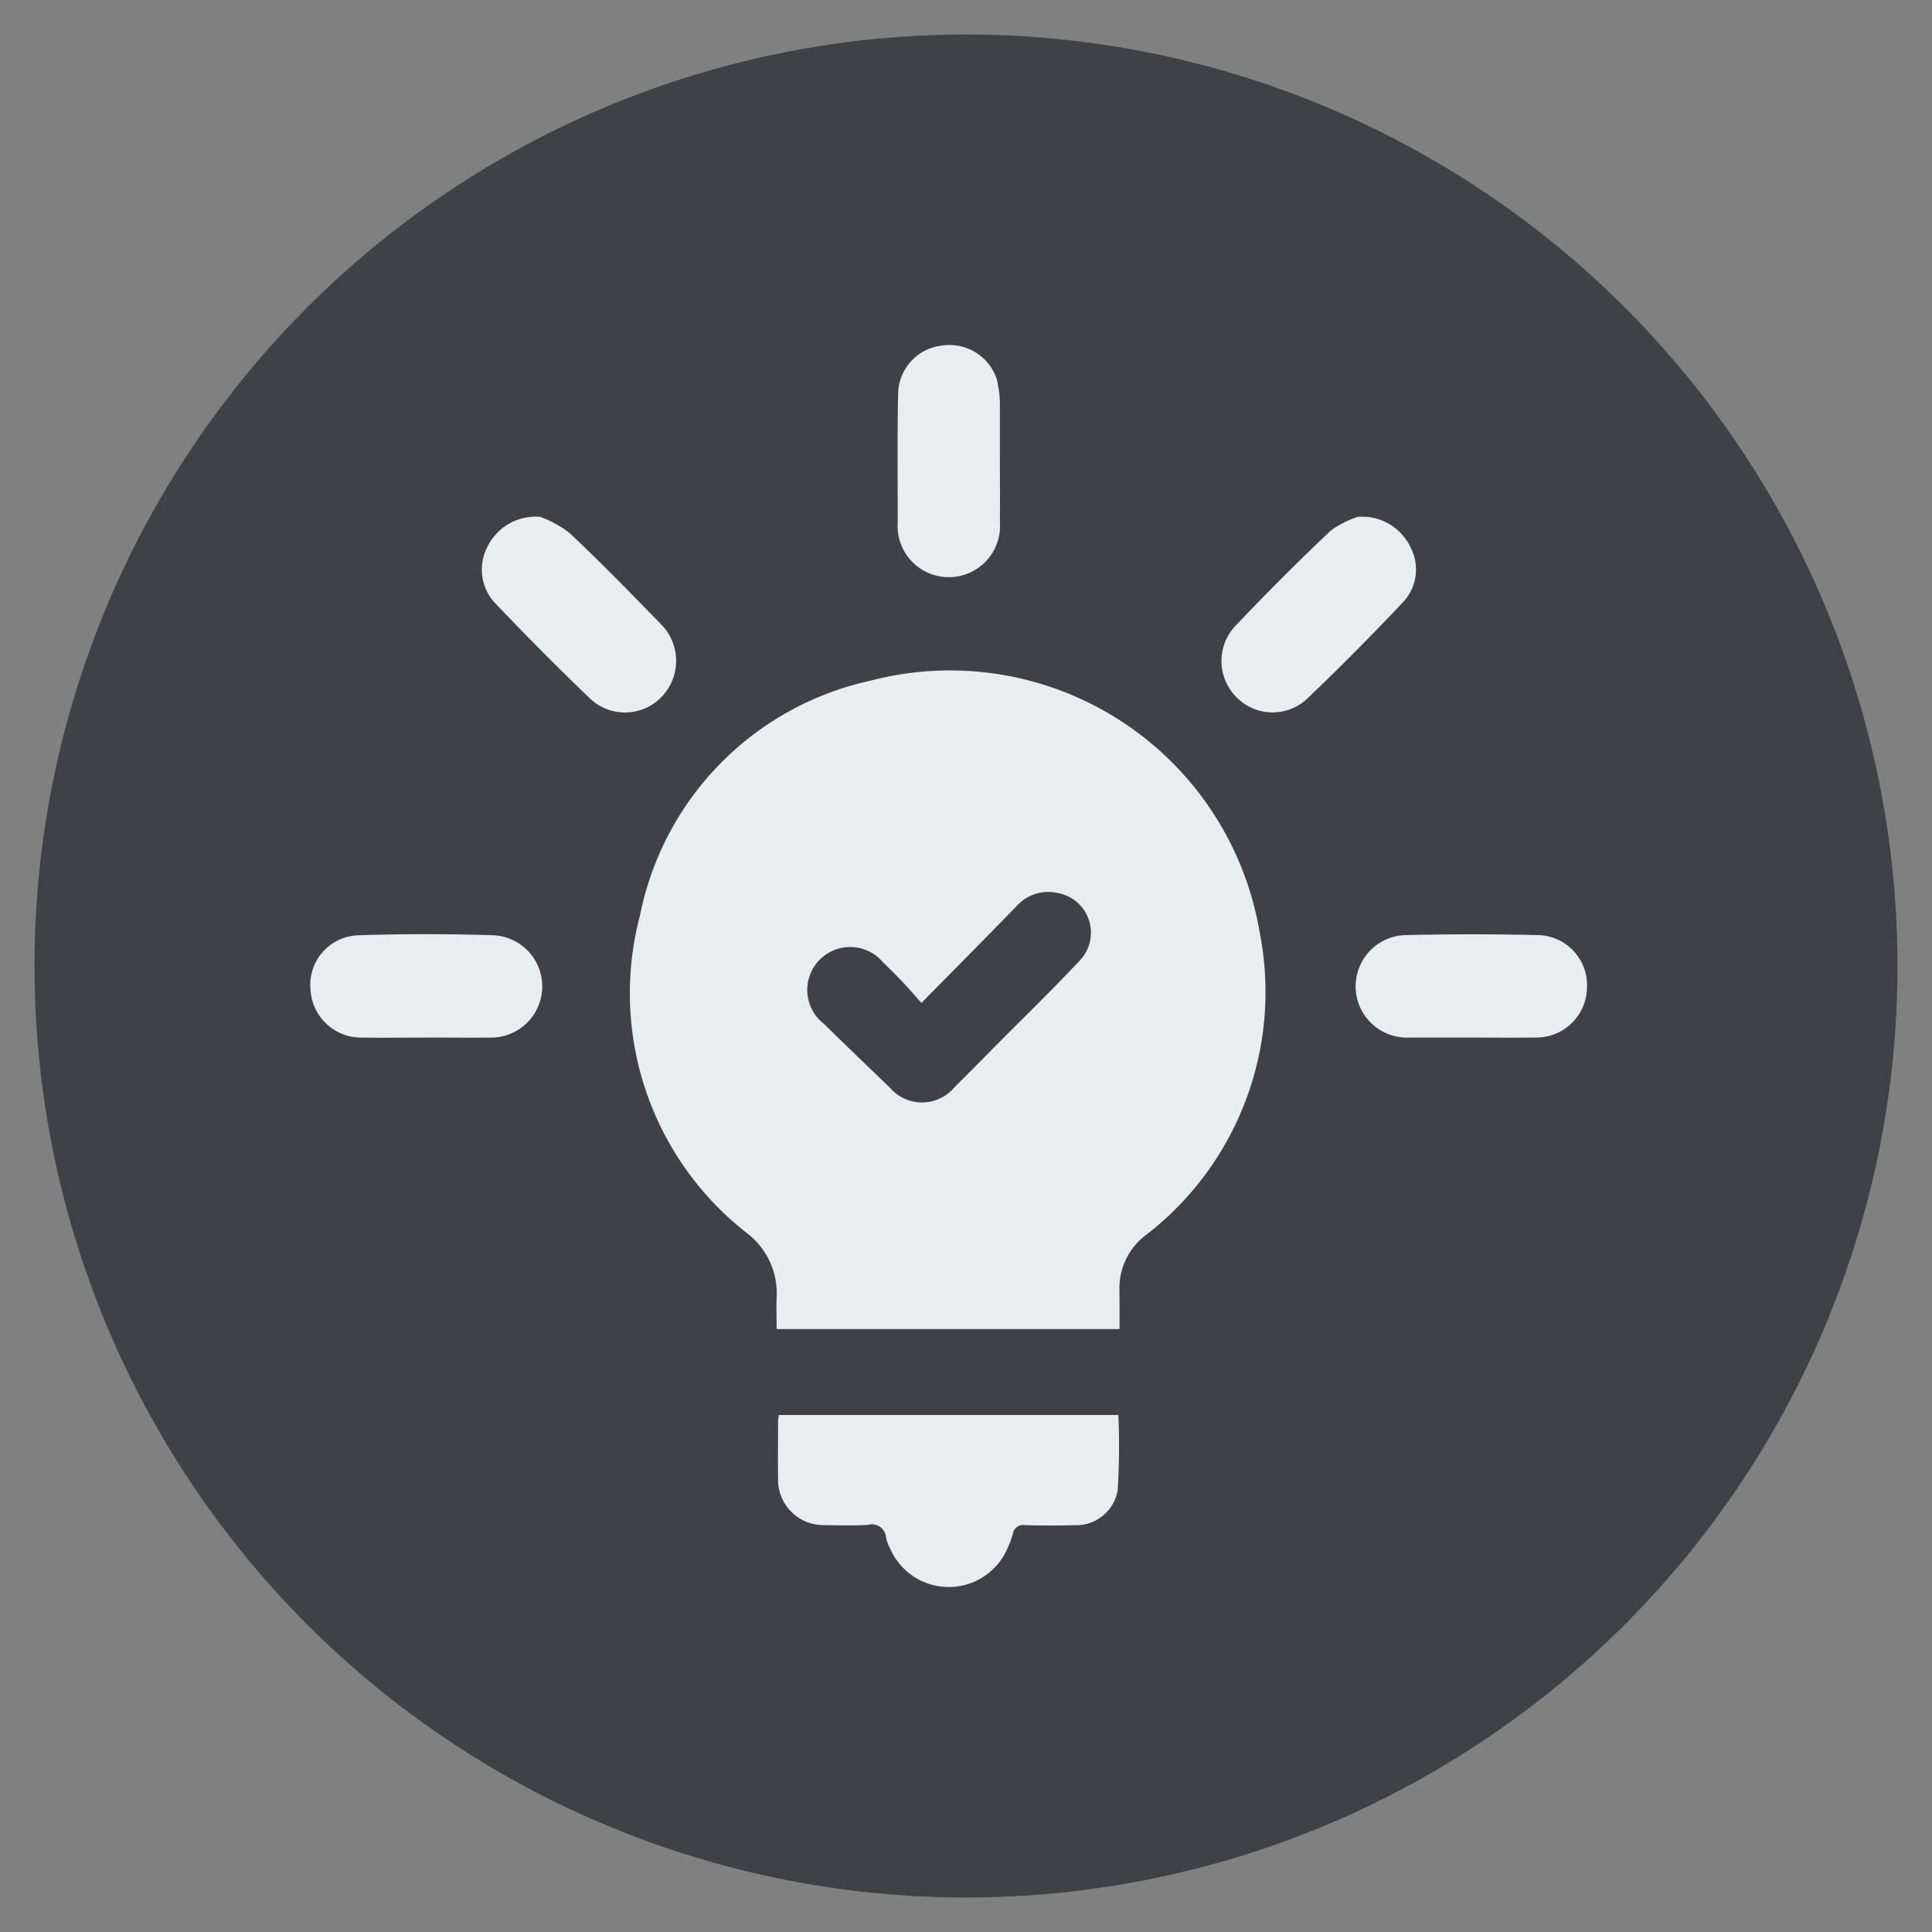
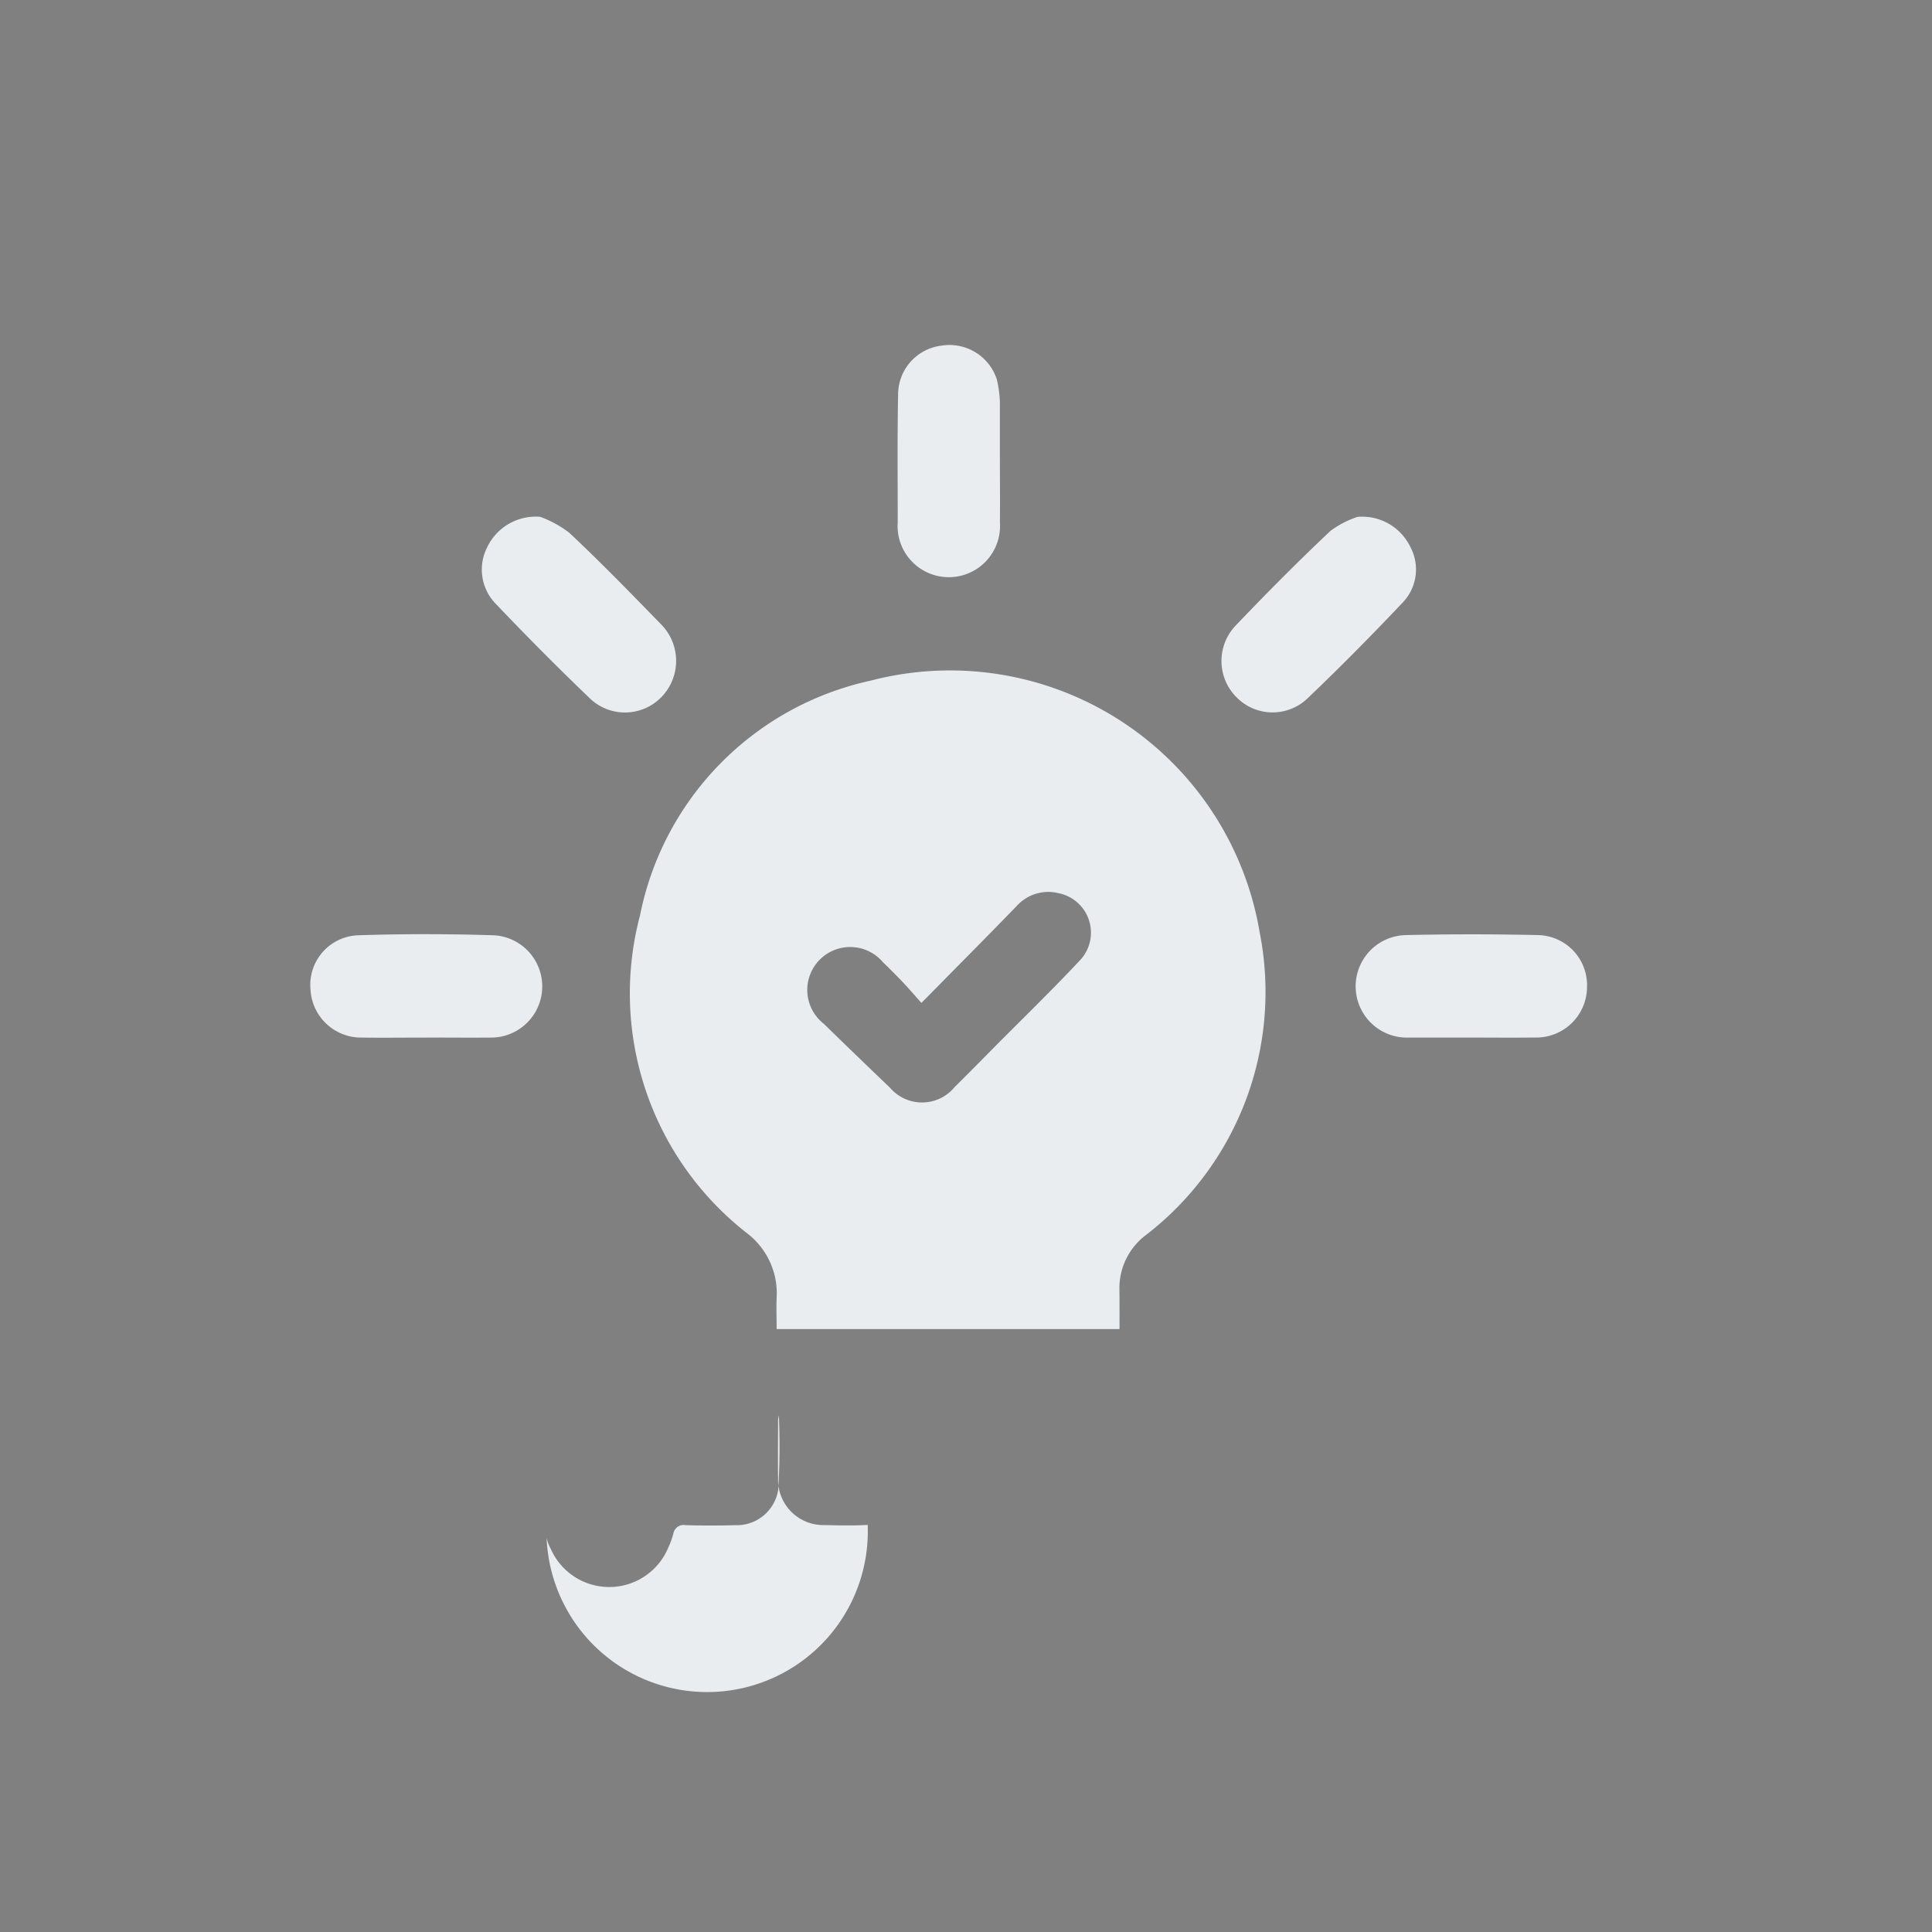
<svg xmlns="http://www.w3.org/2000/svg" width="56" height="56" viewBox="0 0 56 56">
  <rect x="0" y="0" width="56" height="56" fill="#808080" stroke="none" />
  <defs>
    <style>
      .cls-1 {
        fill: #3f4146;
      }

      .cls-2 {
        fill: #e9edf0;
        fill-rule: evenodd;
      }
    </style>
  </defs>
-   <circle id="椭圆_3" data-name="椭圆 3" class="cls-1" cx="28" cy="28" r="27" />
-   <path id="形状_47" data-name="形状 47" class="cls-2" d="M32.45,38.524H22.511c0-.3-0.011-0.6,0-0.9a2.191,2.191,0,0,0-.865-1.884,8.815,8.815,0,0,1-3.094-9.21,8.7,8.7,0,0,1,6.68-6.8,9.1,9.1,0,0,1,11.281,7.3,8.892,8.892,0,0,1-3.3,8.77,1.923,1.923,0,0,0-.766,1.578C32.452,37.741,32.45,38.11,32.45,38.524ZM26.708,29.07c-0.207-.232-0.373-0.425-0.547-0.609s-0.372-.382-0.564-0.566a1.244,1.244,0,1,0-1.717,1.781c0.634,0.622,1.276,1.236,1.916,1.852a1.224,1.224,0,0,0,1.875-.019c0.37-.366.736-0.737,1.1-1.106,0.84-.848,1.7-1.68,2.514-2.549a1.167,1.167,0,0,0-.609-1.966,1.23,1.23,0,0,0-1.21.377C28.576,27.182,27.673,28.091,26.708,29.07ZM22.575,41.015h9.841a20.69,20.69,0,0,1-.018,2.164,1.214,1.214,0,0,1-1.241,1.029q-0.722.02-1.445,0a0.3,0.3,0,0,0-.354.25,2.694,2.694,0,0,1-.159.428,1.852,1.852,0,0,1-3.393.011,1.209,1.209,0,0,1-.121-0.32A0.416,0.416,0,0,0,25.15,44.2c-0.416.026-.836,0.013-1.254,0.005a1.313,1.313,0,0,1-1.343-1.357c-0.008-.56,0-1.121,0-1.681C22.554,41.134,22.563,41.1,22.575,41.015ZM15.66,14.981a3.222,3.222,0,0,1,.843.463c0.906,0.852,1.776,1.744,2.643,2.637a1.505,1.505,0,0,1,.02,2.13,1.472,1.472,0,0,1-2.091.01Q15.7,18.9,14.388,17.52a1.42,1.42,0,0,1-.263-1.664A1.555,1.555,0,0,1,15.66,14.981Zm23.7,0a1.552,1.552,0,0,1,1.522.877,1.384,1.384,0,0,1-.218,1.6c-0.907.96-1.835,1.9-2.792,2.81a1.463,1.463,0,0,1-2.033-.06,1.485,1.485,0,0,1-.027-2.071c0.894-.937,1.807-1.857,2.749-2.746A2.758,2.758,0,0,1,39.355,14.98Zm3.281,15.094c-0.608,0-1.216,0-1.824,0a1.486,1.486,0,0,1-.077-2.971q1.918-.044,3.838,0A1.452,1.452,0,0,1,46,28.625a1.469,1.469,0,0,1-1.5,1.448C43.877,30.081,43.256,30.075,42.636,30.074Zm-30.291,0c-0.621,0-1.242.008-1.863,0A1.47,1.47,0,0,1,9,28.681a1.438,1.438,0,0,1,1.371-1.571c1.316-.044,2.636-0.042,3.952,0a1.484,1.484,0,0,1-.118,2.965C13.587,30.08,12.966,30.074,12.345,30.074ZM28.983,13.347c0,0.6.006,1.2,0,1.794a1.485,1.485,0,1,1-2.962-.009c0-1.234-.013-2.469.011-3.7a1.427,1.427,0,0,1,1.249-1.412,1.444,1.444,0,0,1,1.612.975,3.434,3.434,0,0,1,.089.637,0.572,0.572,0,0,1,0,.076v1.642h0Z" />
+   <path id="形状_47" data-name="形状 47" class="cls-2" d="M32.45,38.524H22.511c0-.3-0.011-0.6,0-0.9a2.191,2.191,0,0,0-.865-1.884,8.815,8.815,0,0,1-3.094-9.21,8.7,8.7,0,0,1,6.68-6.8,9.1,9.1,0,0,1,11.281,7.3,8.892,8.892,0,0,1-3.3,8.77,1.923,1.923,0,0,0-.766,1.578C32.452,37.741,32.45,38.11,32.45,38.524ZM26.708,29.07c-0.207-.232-0.373-0.425-0.547-0.609s-0.372-.382-0.564-0.566a1.244,1.244,0,1,0-1.717,1.781c0.634,0.622,1.276,1.236,1.916,1.852a1.224,1.224,0,0,0,1.875-.019c0.37-.366.736-0.737,1.1-1.106,0.84-.848,1.7-1.68,2.514-2.549a1.167,1.167,0,0,0-.609-1.966,1.23,1.23,0,0,0-1.21.377C28.576,27.182,27.673,28.091,26.708,29.07ZM22.575,41.015a20.69,20.69,0,0,1-.018,2.164,1.214,1.214,0,0,1-1.241,1.029q-0.722.02-1.445,0a0.3,0.3,0,0,0-.354.25,2.694,2.694,0,0,1-.159.428,1.852,1.852,0,0,1-3.393.011,1.209,1.209,0,0,1-.121-0.32A0.416,0.416,0,0,0,25.15,44.2c-0.416.026-.836,0.013-1.254,0.005a1.313,1.313,0,0,1-1.343-1.357c-0.008-.56,0-1.121,0-1.681C22.554,41.134,22.563,41.1,22.575,41.015ZM15.66,14.981a3.222,3.222,0,0,1,.843.463c0.906,0.852,1.776,1.744,2.643,2.637a1.505,1.505,0,0,1,.02,2.13,1.472,1.472,0,0,1-2.091.01Q15.7,18.9,14.388,17.52a1.42,1.42,0,0,1-.263-1.664A1.555,1.555,0,0,1,15.66,14.981Zm23.7,0a1.552,1.552,0,0,1,1.522.877,1.384,1.384,0,0,1-.218,1.6c-0.907.96-1.835,1.9-2.792,2.81a1.463,1.463,0,0,1-2.033-.06,1.485,1.485,0,0,1-.027-2.071c0.894-.937,1.807-1.857,2.749-2.746A2.758,2.758,0,0,1,39.355,14.98Zm3.281,15.094c-0.608,0-1.216,0-1.824,0a1.486,1.486,0,0,1-.077-2.971q1.918-.044,3.838,0A1.452,1.452,0,0,1,46,28.625a1.469,1.469,0,0,1-1.5,1.448C43.877,30.081,43.256,30.075,42.636,30.074Zm-30.291,0c-0.621,0-1.242.008-1.863,0A1.47,1.47,0,0,1,9,28.681a1.438,1.438,0,0,1,1.371-1.571c1.316-.044,2.636-0.042,3.952,0a1.484,1.484,0,0,1-.118,2.965C13.587,30.08,12.966,30.074,12.345,30.074ZM28.983,13.347c0,0.6.006,1.2,0,1.794a1.485,1.485,0,1,1-2.962-.009c0-1.234-.013-2.469.011-3.7a1.427,1.427,0,0,1,1.249-1.412,1.444,1.444,0,0,1,1.612.975,3.434,3.434,0,0,1,.089.637,0.572,0.572,0,0,1,0,.076v1.642h0Z" />
</svg>